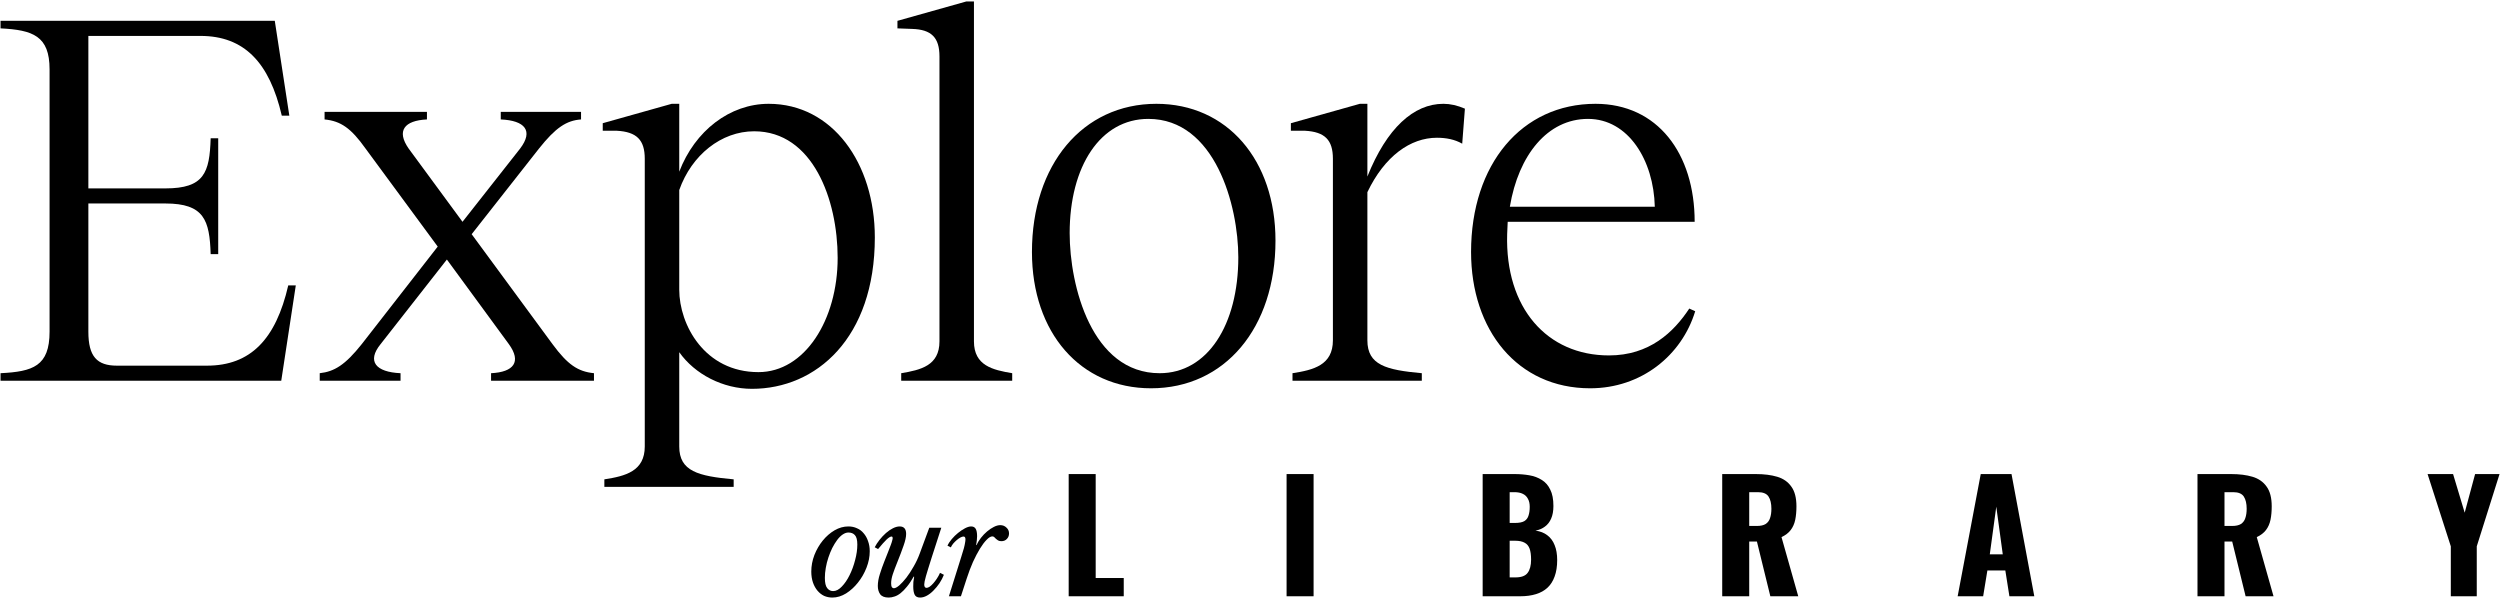
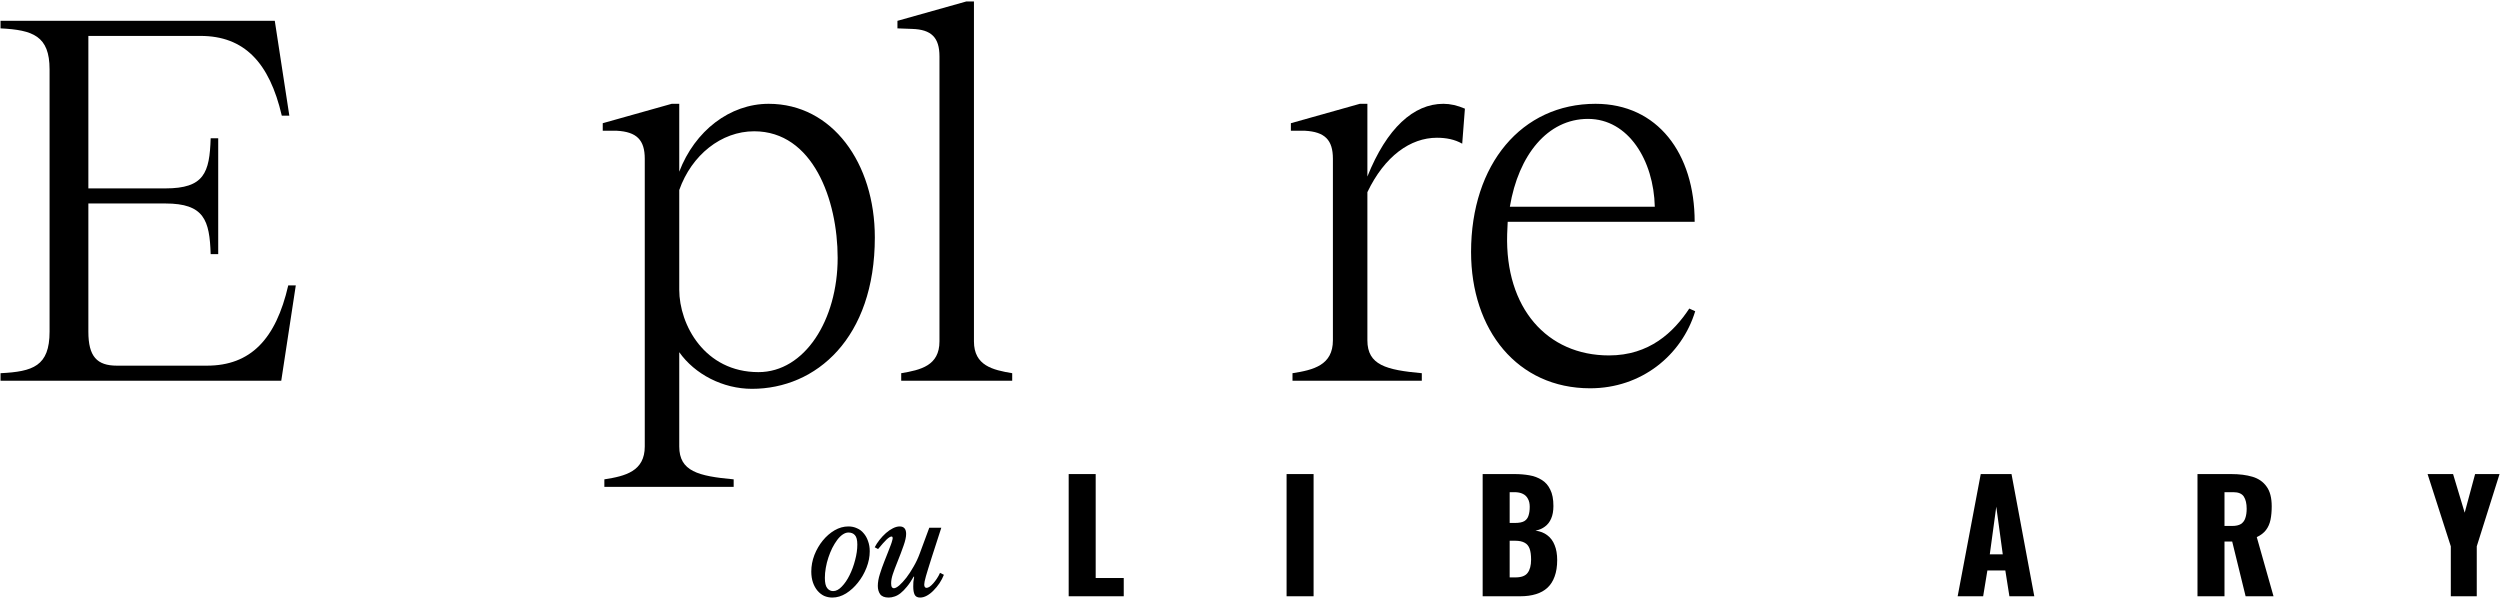
<svg xmlns="http://www.w3.org/2000/svg" width="696" height="167" viewBox="0 0 696 167" fill="none">
  <path d="M470.295 85.9L471.945 86.65C468.195 98.95 456.945 108.1 442.695 108.1C422.445 108.1 409.545 91.9 409.545 70.15C409.545 45.7 423.645 28.9 444.195 28.9C461.445 28.9 471.795 42.7 471.795 61.75H419.745C419.745 62.95 419.595 64 419.595 65.2C418.995 85.75 430.695 98.95 447.945 98.95C459.195 98.95 465.945 92.5 470.295 85.9ZM442.095 33.1C430.845 33.1 422.745 43.15 420.345 57.55H460.695C460.395 44.65 453.345 33.1 442.095 33.1Z" fill="black" />
  <path d="M401.831 28.9C403.781 28.9 405.731 29.35 407.831 30.25L407.081 40C404.981 38.8 402.581 38.35 400.031 38.35C392.681 38.35 385.481 43.45 380.681 53.5V94.75C380.681 101.65 385.931 103 395.831 103.9V106H359.831V103.9C365.681 103 371.081 101.65 371.081 94.75V44.2C371.081 38.95 368.831 36.7 363.281 36.4H359.381V34.3L378.581 28.9H380.681V49.15C386.081 35.65 393.581 28.9 401.831 28.9Z" fill="black" />
-   <path d="M320.445 108.1C300.795 108.1 287.295 92.65 287.295 70.15C287.295 45.85 301.395 28.9 321.945 28.9C341.595 28.9 355.095 44.5 355.095 67C355.095 91.3 340.995 108.1 320.445 108.1ZM322.845 103.9C336.195 103.9 344.745 90.4 344.745 71.65C344.745 57.25 338.295 33.1 319.695 33.1C306.345 33.1 297.795 46.3 297.795 64.9C297.795 79.6 303.945 103.9 322.845 103.9Z" fill="black" />
  <path d="M271.148 95.05C271.148 101.8 276.398 103 281.798 103.9V106H250.898V103.9C256.298 103 261.548 101.8 261.548 95.05V15.7C261.548 10.45 259.298 8.2 253.898 8.05L249.848 7.9V5.8L269.048 0.4H271.148V95.05Z" fill="black" />
  <path d="M214.003 28.9C231.703 28.9 243.553 45.4 243.553 66.1C243.553 94.15 227.203 108.25 209.353 108.25C201.253 108.25 193.453 104.2 189.103 98.05V124.3C189.103 131.2 194.353 132.55 204.253 133.45V135.55H168.253V133.45C174.103 132.55 179.503 131.2 179.503 124.3V44.2C179.503 38.95 177.253 36.7 171.703 36.4H167.803V34.3L187.003 28.9H189.103V47.8C193.453 36.4 203.203 28.9 214.003 28.9ZM211.153 103.6C224.053 103.6 233.203 89.05 233.203 71.8C233.203 55.6 226.303 36.55 209.953 36.55C200.803 36.55 192.553 43.15 189.103 52.9V80.65C189.103 90.4 196.153 103.6 211.153 103.6Z" fill="black" />
-   <path d="M153.812 95.8C158.012 101.5 160.862 103.45 165.362 103.9V106H136.712V103.9C143.012 103.6 145.262 100.75 141.662 95.8L124.412 72.25L105.962 95.8C102.062 100.6 104.612 103.6 111.512 103.9V106H89.012V103.9C93.062 103.45 96.062 101.65 100.712 95.8L121.862 68.65L101.762 41.35C97.712 35.65 94.862 33.7 90.362 33.25V31.15H118.862V33.25C112.562 33.55 110.312 36.4 113.762 41.35L128.762 61.75L144.812 41.35C148.562 36.4 146.162 33.55 139.412 33.25V31.15H161.762V33.25C157.712 33.55 154.712 35.5 150.062 41.35L131.312 65.2L153.812 95.8Z" fill="black" />
  <path d="M80.25 79.45H82.35L78.3 106H0.15V103.9C9.15 103.45 13.8 101.95 13.8 92.35V19.3C13.8 10 9.15 8.35 0.15 7.9V5.8H76.5L80.55 32.2H78.45C75 17.35 67.95 10 55.8 10H24.6V52.45H46.05C56.85 52.45 58.35 48.1 58.65 38.5H60.75V70.75H58.65C58.35 61.3 56.85 56.65 46.05 56.65H24.6V92.35C24.6 99.25 27 101.8 32.55 101.8H57.6C69.75 101.8 76.8 94.45 80.25 79.45Z" fill="black" />
-   <path d="M263.779 151.924C264.043 151.324 264.439 150.712 264.967 150.088C265.519 149.44 266.107 148.864 266.731 148.36C267.379 147.832 268.027 147.4 268.675 147.064C269.323 146.728 269.887 146.56 270.367 146.56C270.943 146.56 271.363 146.776 271.627 147.208C271.891 147.64 272.023 148.336 272.023 149.296C272.023 149.68 271.999 150.052 271.951 150.412C271.927 150.772 271.867 151.192 271.771 151.672L271.879 151.78C272.167 151.084 272.575 150.4 273.103 149.728C273.631 149.056 274.195 148.468 274.795 147.964C275.419 147.436 276.043 147.016 276.667 146.704C277.315 146.368 277.915 146.2 278.467 146.2C279.163 146.2 279.739 146.428 280.195 146.884C280.675 147.316 280.915 147.856 280.915 148.504C280.915 149.128 280.711 149.644 280.303 150.052C279.919 150.46 279.415 150.664 278.791 150.664C278.407 150.664 278.095 150.592 277.855 150.448C277.639 150.304 277.447 150.16 277.279 150.016C277.111 149.848 276.955 149.692 276.811 149.548C276.667 149.404 276.487 149.332 276.271 149.332C275.815 149.332 275.287 149.644 274.687 150.268C274.087 150.868 273.463 151.696 272.815 152.752C272.167 153.808 271.519 155.044 270.871 156.46C270.247 157.876 269.671 159.4 269.143 161.032L267.523 166H264.175L266.515 158.548C266.971 157.108 267.343 155.92 267.631 154.984C267.943 154.024 268.183 153.232 268.351 152.608C268.519 151.96 268.627 151.456 268.675 151.096C268.747 150.736 268.783 150.424 268.783 150.16C268.783 149.632 268.603 149.368 268.243 149.368C268.003 149.368 267.703 149.464 267.343 149.656C267.007 149.848 266.671 150.088 266.335 150.376C265.999 150.664 265.675 150.988 265.363 151.348C265.075 151.708 264.859 152.056 264.715 152.392L263.779 151.924Z" fill="black" />
  <path d="M248.848 163.768C249.232 163.768 249.736 163.504 250.36 162.976C250.984 162.424 251.644 161.704 252.34 160.816C253.036 159.904 253.708 158.872 254.356 157.72C255.028 156.568 255.592 155.368 256.048 154.12L258.712 146.92H262.06L259.396 155.164C259.012 156.364 258.688 157.396 258.424 158.26C258.16 159.1 257.944 159.82 257.776 160.42C257.608 160.996 257.488 161.476 257.416 161.86C257.344 162.22 257.308 162.508 257.308 162.724C257.308 163.348 257.524 163.66 257.956 163.66C258.196 163.66 258.484 163.552 258.82 163.336C259.156 163.096 259.492 162.784 259.828 162.4C260.188 161.992 260.524 161.548 260.836 161.068C261.172 160.564 261.46 160.036 261.7 159.484L262.78 160.024C262.468 160.816 262.06 161.596 261.556 162.364C261.052 163.108 260.5 163.78 259.9 164.38C259.324 164.98 258.712 165.46 258.064 165.82C257.416 166.18 256.78 166.36 256.156 166.36C255.412 166.36 254.908 166.096 254.644 165.568C254.38 165.04 254.248 164.284 254.248 163.3C254.248 162.892 254.26 162.46 254.284 162.004C254.332 161.524 254.404 161.056 254.5 160.6L254.392 160.492C253.744 161.644 253.108 162.592 252.484 163.336C251.884 164.08 251.296 164.68 250.72 165.136C250.144 165.592 249.58 165.904 249.028 166.072C248.476 166.264 247.936 166.36 247.408 166.36C246.28 166.36 245.488 166.048 245.032 165.424C244.6 164.8 244.384 164.032 244.384 163.12C244.384 162.112 244.576 161.008 244.96 159.808C245.344 158.584 245.752 157.432 246.184 156.352C246.616 155.272 246.976 154.36 247.264 153.616C247.576 152.872 247.816 152.248 247.984 151.744C248.176 151.24 248.308 150.832 248.38 150.52C248.476 150.208 248.524 149.956 248.524 149.764C248.524 149.668 248.5 149.584 248.452 149.512C248.428 149.416 248.344 149.368 248.2 149.368C247.888 149.368 247.432 149.644 246.832 150.196C246.256 150.748 245.464 151.636 244.456 152.86L243.52 152.356C243.88 151.66 244.336 150.964 244.888 150.268C245.44 149.572 246.028 148.948 246.652 148.396C247.276 147.844 247.924 147.4 248.596 147.064C249.268 146.728 249.892 146.56 250.468 146.56C251.668 146.56 252.268 147.256 252.268 148.648C252.268 149.488 252.028 150.58 251.548 151.924C251.092 153.244 250.492 154.828 249.748 156.676C249.268 157.852 248.872 158.908 248.56 159.844C248.248 160.78 248.092 161.632 248.092 162.4C248.092 162.904 248.164 163.264 248.308 163.48C248.452 163.672 248.632 163.768 248.848 163.768Z" fill="black" />
  <path d="M231.731 166.36C230.915 166.36 230.147 166.204 229.427 165.892C228.731 165.556 228.119 165.076 227.591 164.452C227.063 163.828 226.643 163.072 226.331 162.184C226.019 161.272 225.863 160.252 225.863 159.124C225.863 157.564 226.151 156.028 226.727 154.516C227.327 153.004 228.107 151.66 229.067 150.484C230.027 149.308 231.119 148.36 232.343 147.64C233.591 146.92 234.875 146.56 236.195 146.56C237.059 146.56 237.851 146.728 238.571 147.064C239.315 147.376 239.939 147.844 240.443 148.468C240.971 149.068 241.379 149.8 241.667 150.664C241.979 151.504 242.135 152.44 242.135 153.472C242.135 154.984 241.835 156.508 241.235 158.044C240.635 159.58 239.843 160.96 238.859 162.184C237.899 163.408 236.795 164.416 235.547 165.208C234.299 165.976 233.027 166.36 231.731 166.36ZM231.947 164.56C232.763 164.56 233.567 164.14 234.359 163.3C235.175 162.46 235.895 161.404 236.519 160.132C237.167 158.836 237.683 157.432 238.067 155.92C238.475 154.408 238.679 152.968 238.679 151.6C238.679 150.328 238.451 149.452 237.995 148.972C237.563 148.492 236.963 148.252 236.195 148.252C235.667 148.252 235.127 148.444 234.575 148.828C234.047 149.188 233.543 149.692 233.063 150.34C232.583 150.988 232.127 151.732 231.695 152.572C231.287 153.412 230.927 154.3 230.615 155.236C230.303 156.172 230.063 157.132 229.895 158.116C229.727 159.076 229.643 160 229.643 160.888C229.643 162.232 229.859 163.18 230.291 163.732C230.723 164.284 231.275 164.56 231.947 164.56Z" fill="black" />
  <path d="M682.306 166V152.098L675.838 131.98H682.936L686.17 142.732L689.068 131.98H695.872L689.53 152.098V166H682.306Z" fill="black" />
  <path d="M611.781 166V131.98H621.147C623.443 131.98 625.431 132.232 627.111 132.736C628.791 133.24 630.093 134.15 631.017 135.466C631.969 136.754 632.445 138.588 632.445 140.968C632.445 142.368 632.333 143.614 632.109 144.706C631.885 145.798 631.465 146.75 630.849 147.562C630.261 148.346 629.407 149.004 628.287 149.536L632.949 166H625.179L621.441 150.754H619.299V166H611.781ZM619.299 146.428H621.399C622.463 146.428 623.289 146.246 623.877 145.882C624.465 145.49 624.871 144.944 625.095 144.244C625.347 143.516 625.473 142.648 625.473 141.64C625.473 140.184 625.207 139.05 624.675 138.238C624.143 137.426 623.163 137.02 621.735 137.02H619.299V146.428Z" fill="black" />
  <path d="M545.012 166L551.438 131.98H560.006L566.348 166H559.418L558.284 158.818H553.286L552.11 166H545.012ZM553.958 154.324H557.57L555.764 141.052L553.958 154.324Z" fill="black" />
-   <path d="M479.465 166V131.98H488.831C491.127 131.98 493.115 132.232 494.795 132.736C496.475 133.24 497.777 134.15 498.701 135.466C499.653 136.754 500.129 138.588 500.129 140.968C500.129 142.368 500.017 143.614 499.793 144.706C499.569 145.798 499.149 146.75 498.533 147.562C497.945 148.346 497.091 149.004 495.971 149.536L500.633 166H492.863L489.125 150.754H486.983V166H479.465ZM486.983 146.428H489.083C490.147 146.428 490.973 146.246 491.561 145.882C492.149 145.49 492.555 144.944 492.779 144.244C493.031 143.516 493.157 142.648 493.157 141.64C493.157 140.184 492.891 139.05 492.359 138.238C491.827 137.426 490.847 137.02 489.419 137.02H486.983V146.428Z" fill="black" />
  <path d="M412.773 166V131.98H421.635C423.091 131.98 424.463 132.092 425.751 132.316C427.067 132.54 428.229 132.974 429.237 133.618C430.245 134.234 431.029 135.13 431.589 136.306C432.177 137.454 432.471 138.98 432.471 140.884C432.471 142.256 432.261 143.418 431.841 144.37C431.449 145.294 430.875 146.036 430.119 146.596C429.391 147.156 428.509 147.534 427.473 147.73C428.789 147.898 429.895 148.332 430.791 149.032C431.687 149.704 432.359 150.614 432.807 151.762C433.283 152.91 433.521 154.296 433.521 155.92C433.521 157.684 433.283 159.21 432.807 160.498C432.359 161.758 431.701 162.794 430.833 163.606C429.965 164.418 428.887 165.02 427.599 165.412C426.339 165.804 424.883 166 423.231 166H412.773ZM420.291 160.75H421.887C423.539 160.75 424.673 160.33 425.289 159.49C425.933 158.65 426.255 157.418 426.255 155.794C426.255 154.506 426.115 153.484 425.835 152.728C425.555 151.972 425.093 151.426 424.449 151.09C423.805 150.726 422.937 150.544 421.845 150.544H420.291V160.75ZM420.291 145.588H421.761C422.909 145.588 423.777 145.42 424.365 145.084C424.953 144.72 425.345 144.202 425.541 143.53C425.765 142.858 425.877 142.046 425.877 141.094C425.877 140.198 425.709 139.456 425.373 138.868C425.065 138.252 424.589 137.79 423.945 137.482C423.329 137.174 422.545 137.02 421.593 137.02H420.291V145.588Z" fill="black" />
  <path d="M358.184 166V131.98H365.702V166H358.184Z" fill="black" />
  <path d="M297.52 166V131.98H305.038V160.918H312.85V166H297.52Z" fill="black" />
</svg>